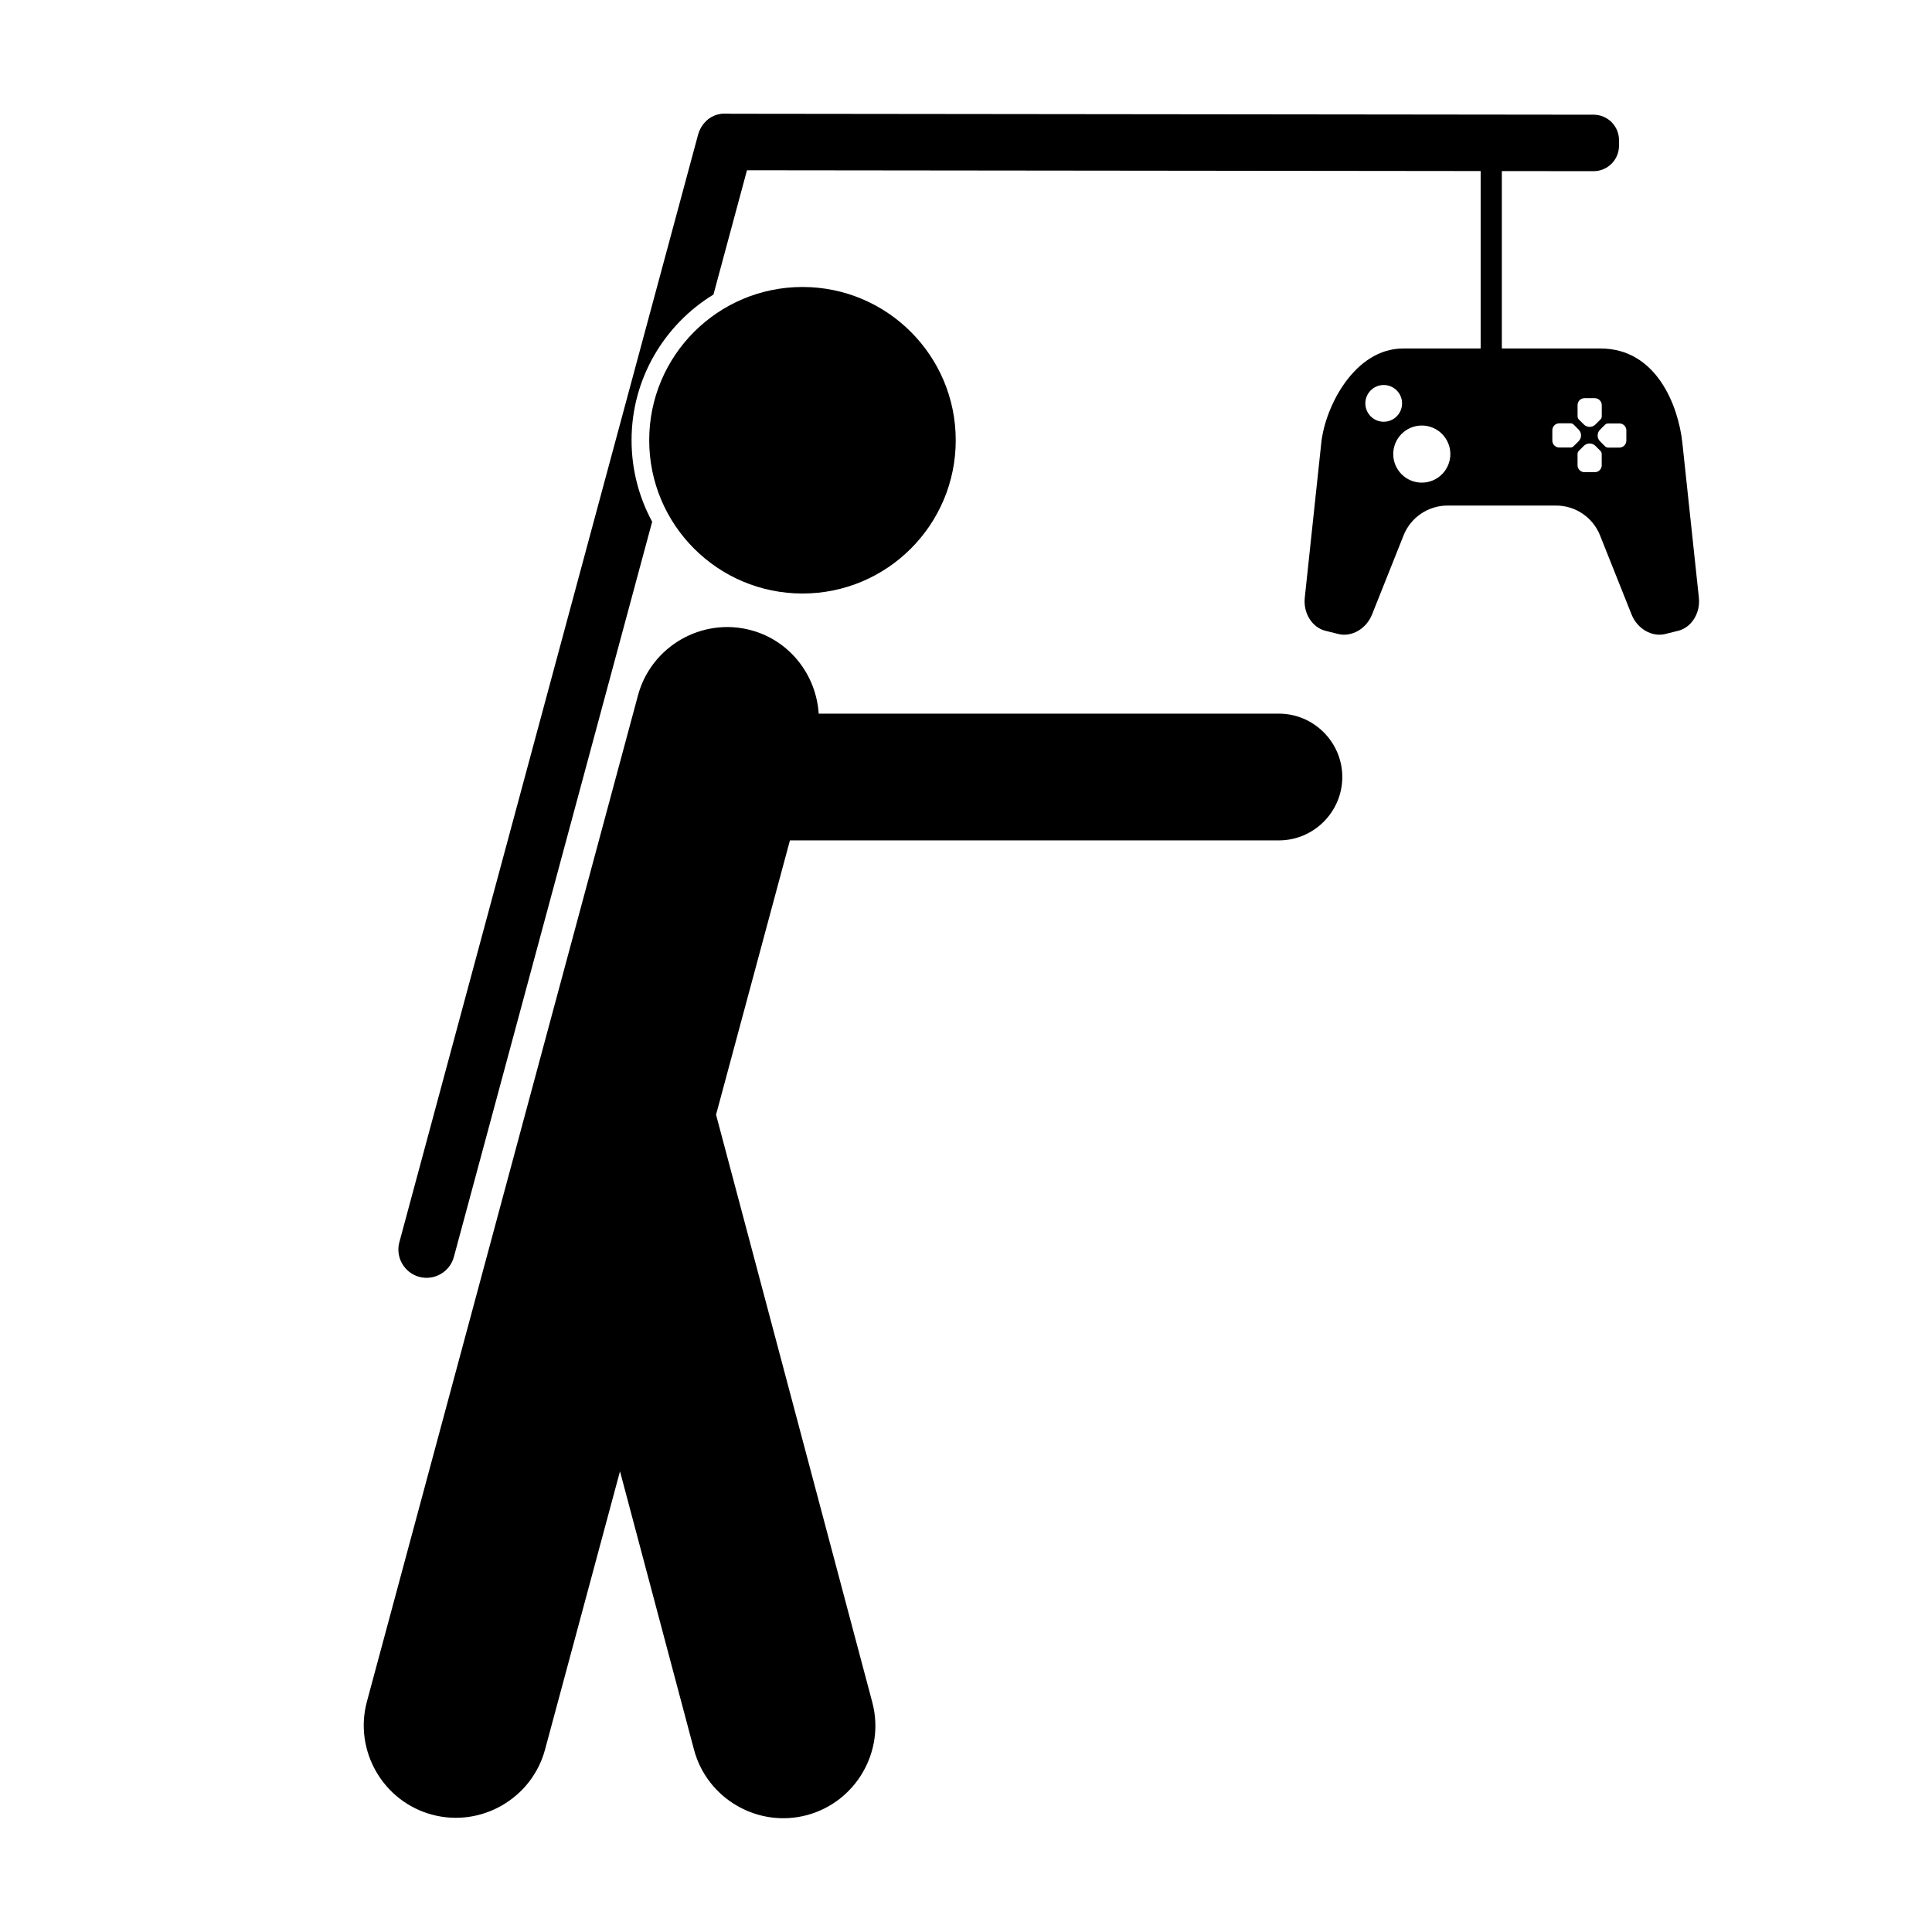
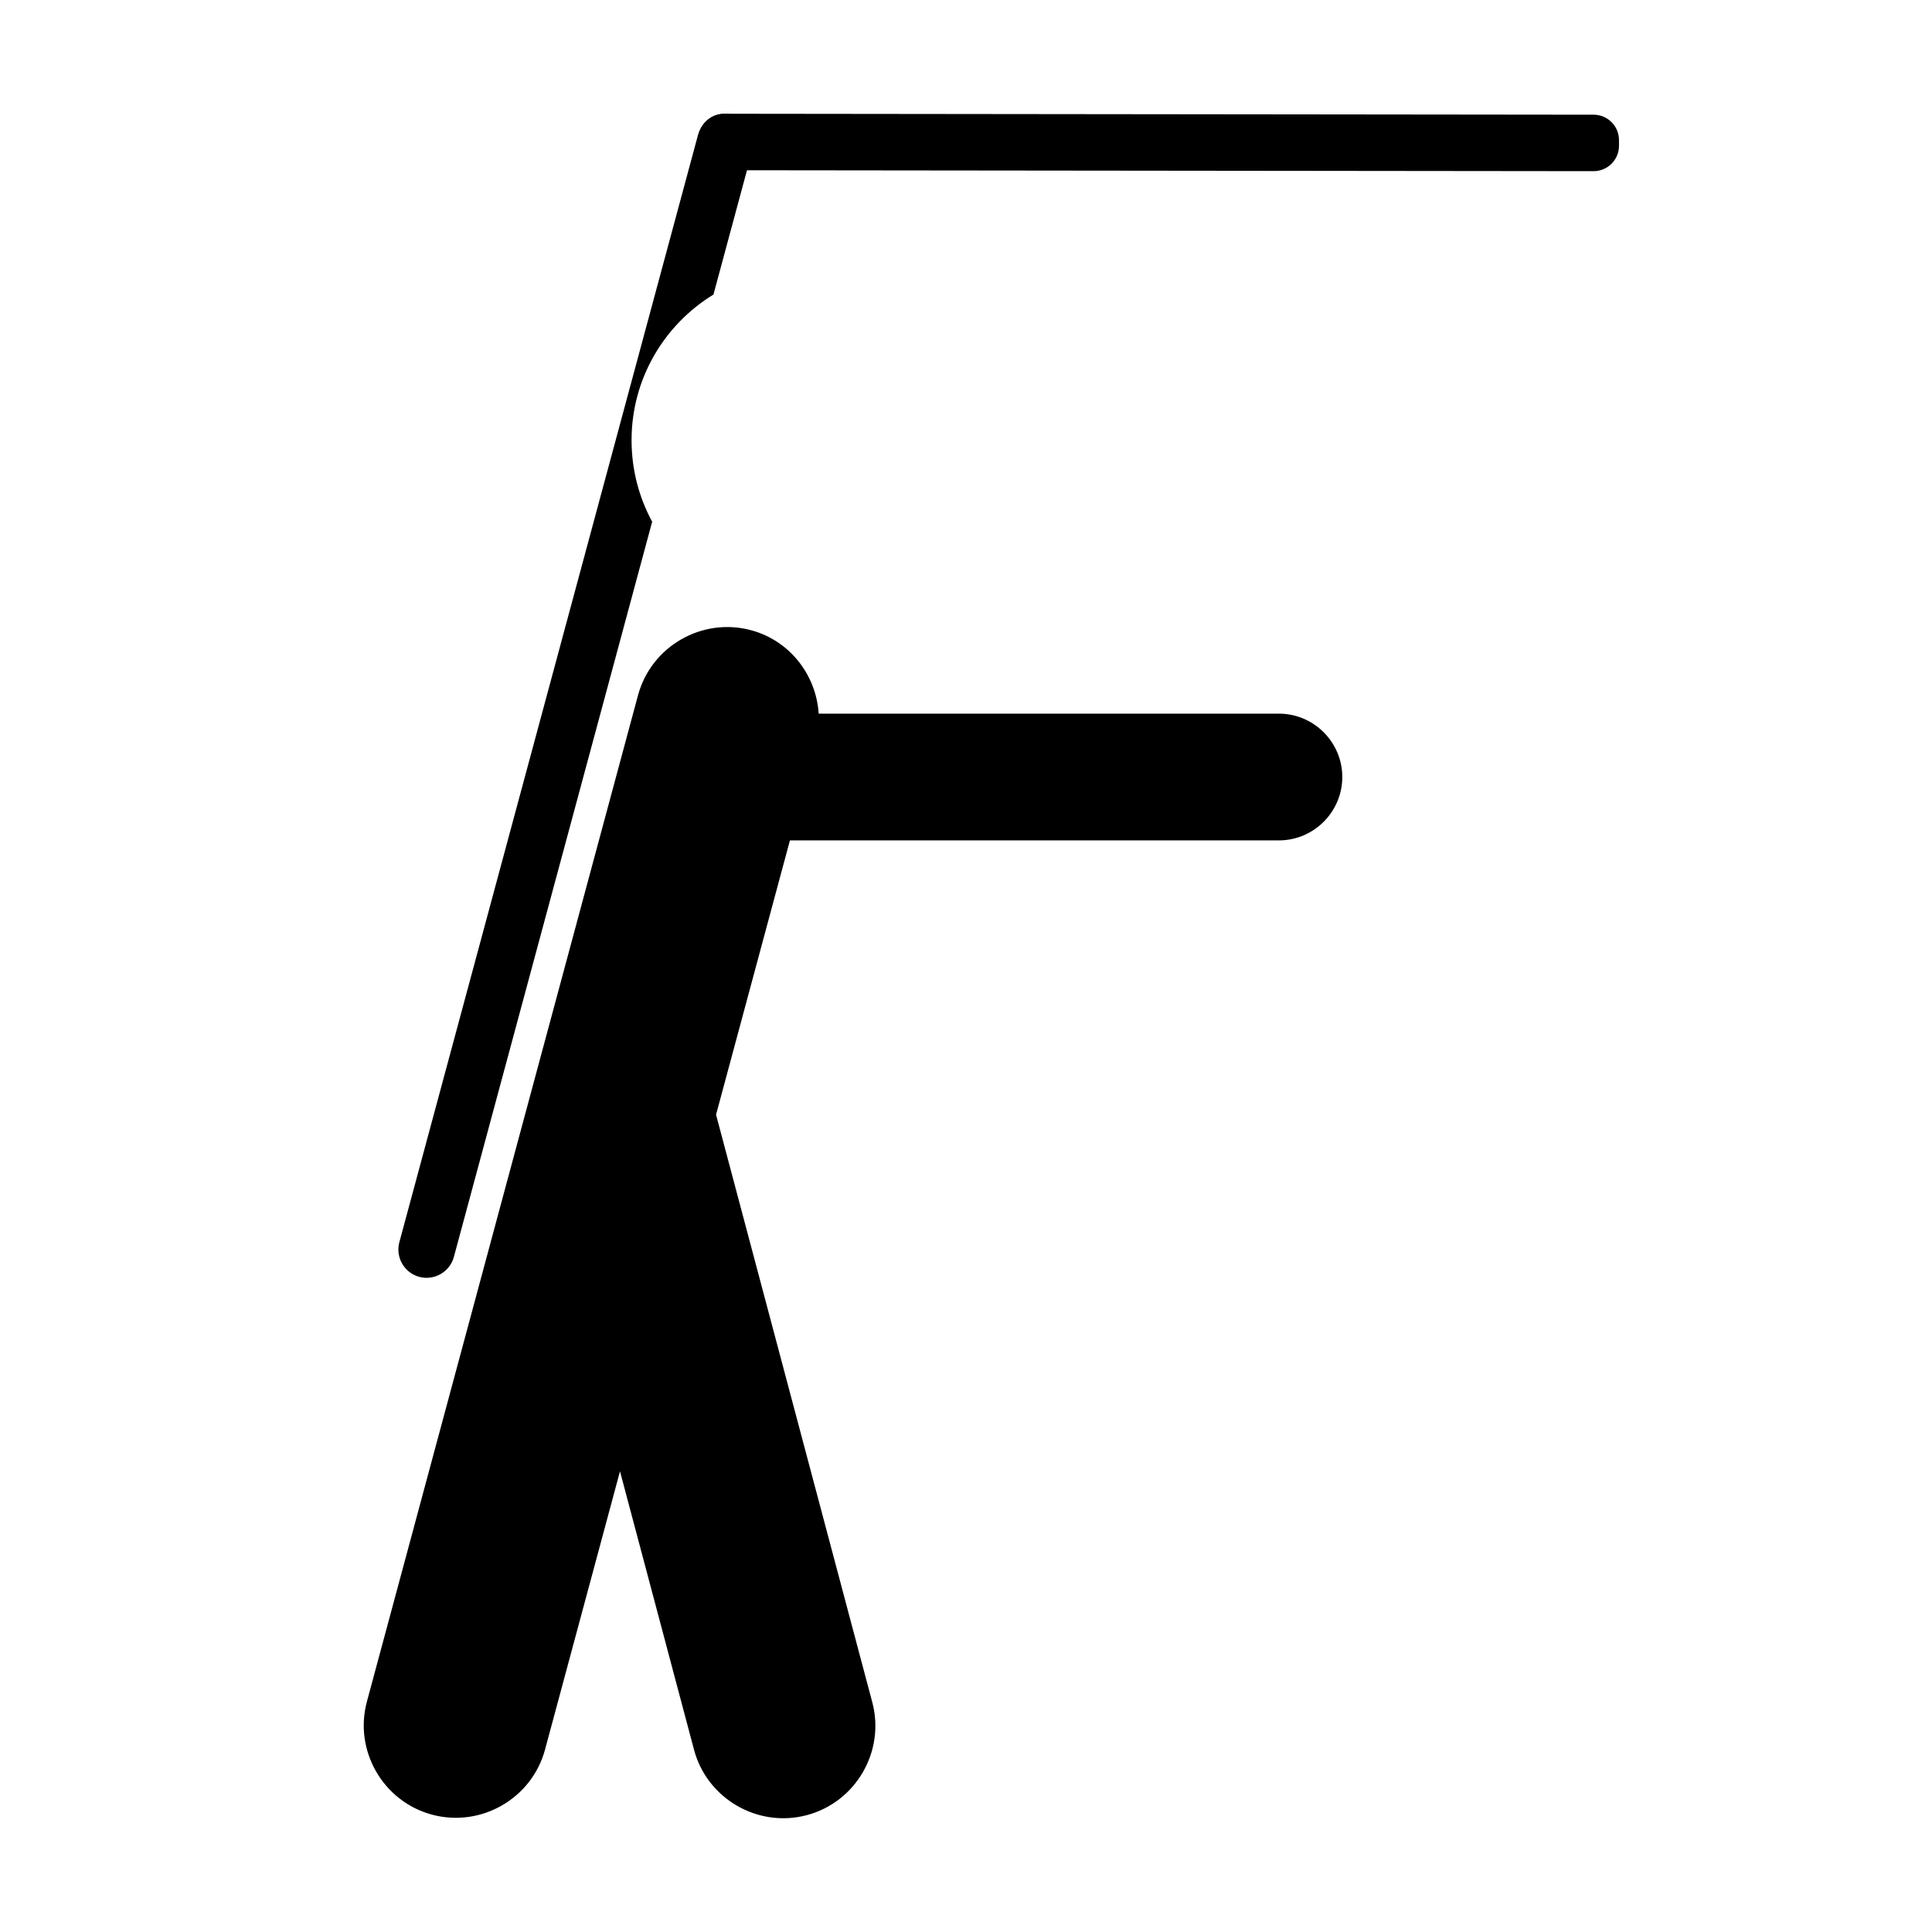
<svg xmlns="http://www.w3.org/2000/svg" fill="#000000" width="800px" height="800px" version="1.1" viewBox="144 144 512 512">
  <g>
-     <path d="m397.28 260.67c0 22.43-18.184 40.617-40.617 40.617-22.43 0-40.617-18.188-40.617-40.617 0-22.434 18.188-40.617 40.617-40.617 22.434 0 40.617 18.184 40.617 40.617" />
    <path d="m353.34 366.71h129.59c9.234 0 16.793-7.559 16.793-16.793 0-9.234-7.559-16.793-16.793-16.793h-121.97c-0.648-10.172-7.57-19.324-17.922-22.113-12.984-3.496-26.465 4.262-29.961 17.246l-71.844 266.68c-3.496 12.984 4.262 26.465 17.246 29.961 12.984 3.496 26.465-4.262 29.961-17.246l19.863-73.742 19.617 73.781c3.457 12.992 16.914 20.797 29.906 17.34 12.992-3.457 20.797-16.914 17.34-29.906l-41.406-155.72z" />
    <path d="m573.05 181.12v1.531c-0.004 3.691-3.027 6.715-6.727 6.711l-230.48-0.25c-3.691-0.004-6.715-3.027-6.711-6.727v-1.531c0.004-3.691 3.027-6.715 6.727-6.711l230.48 0.254c3.699 0.004 6.715 3.027 6.711 6.723z" />
-     <path d="m542 271.14v-88.816h-5.613v91.949c1.742-1.801 3.652-2.82 5.613-3.133z" />
    <path d="m311.37 260.67c0-16.359 8.699-30.652 21.703-38.613l10.379-38.48c1.074-3.977-1.305-8.102-5.273-9.176-3.977-1.074-8.102 1.305-9.176 5.273l-79.172 293.53c-1.074 3.977 1.305 8.102 5.273 9.176 3.977 1.074 8.102-1.305 9.176-5.273l52.551-194.85c-3.481-6.422-5.461-13.777-5.461-21.59z" />
-     <path d="m594.22 302.41-4.375-41.031c-1.047-9.828-6.852-25.023-21.684-25.023h-52.324c-12.742 0-20.637 15.191-21.684 25.023l-4.375 41.031c-0.441 4.168 2.031 7.906 5.457 8.75l3.473 0.863c3.422 0.848 7.356-1.301 8.906-5.195l8.352-20.957c1.898-4.766 6.516-7.894 11.648-7.894h28.762c5.133 0 9.742 3.129 11.648 7.894l8.352 20.957c1.551 3.894 5.488 6.039 8.906 5.195l3.473-0.863c3.434-0.848 5.906-4.586 5.465-8.75zm-32.152-51.043c0-1.023 0.828-1.848 1.848-1.848h2.719c1.023 0 1.848 0.828 1.848 1.848v2.977c0 0.297-0.117 0.594-0.344 0.82l-1.324 1.324c-0.852 0.852-2.227 0.852-3.078 0l-1.324-1.324c-0.227-0.227-0.336-0.523-0.336-0.82h-0.004v-2.977zm-56.238-0.469c0-2.691 2.18-4.867 4.867-4.867 2.691 0 4.867 2.18 4.867 4.867 0 2.691-2.18 4.867-4.867 4.867s-4.867-2.176-4.867-4.867zm14.961 21.004c-4.18 0-7.566-3.387-7.566-7.566 0-4.18 3.387-7.566 7.566-7.566 4.18 0 7.566 3.387 7.566 7.566 0 4.176-3.387 7.566-7.566 7.566zm39.418-9.312v0.004h-2.977c-1.023 0-1.848-0.828-1.848-1.848v-2.719c0-1.023 0.828-1.848 1.848-1.848l2.977-0.004c0.297 0 0.594 0.117 0.82 0.344l1.324 1.324c0.852 0.852 0.852 2.227 0 3.078l-1.324 1.324c-0.227 0.227-0.523 0.344-0.82 0.344zm8.273 4.699c0 1.023-0.828 1.848-1.848 1.848h-2.719c-1.023 0-1.848-0.828-1.848-1.848v-2.977c0-0.297 0.109-0.594 0.336-0.82l1.324-1.324c0.852-0.852 2.227-0.852 3.078 0l1.324 1.324c0.227 0.227 0.336 0.523 0.336 0.82h0.004v2.977zm6.516-6.523c0 1.023-0.828 1.848-1.848 1.848h-2.977c-0.297 0-0.594-0.109-0.82-0.336l-1.324-1.324c-0.852-0.852-0.852-2.227 0-3.078l1.324-1.324c0.227-0.227 0.523-0.336 0.82-0.336v-0.004h2.977c1.023 0 1.848 0.828 1.848 1.848z" />
  </g>
</svg>